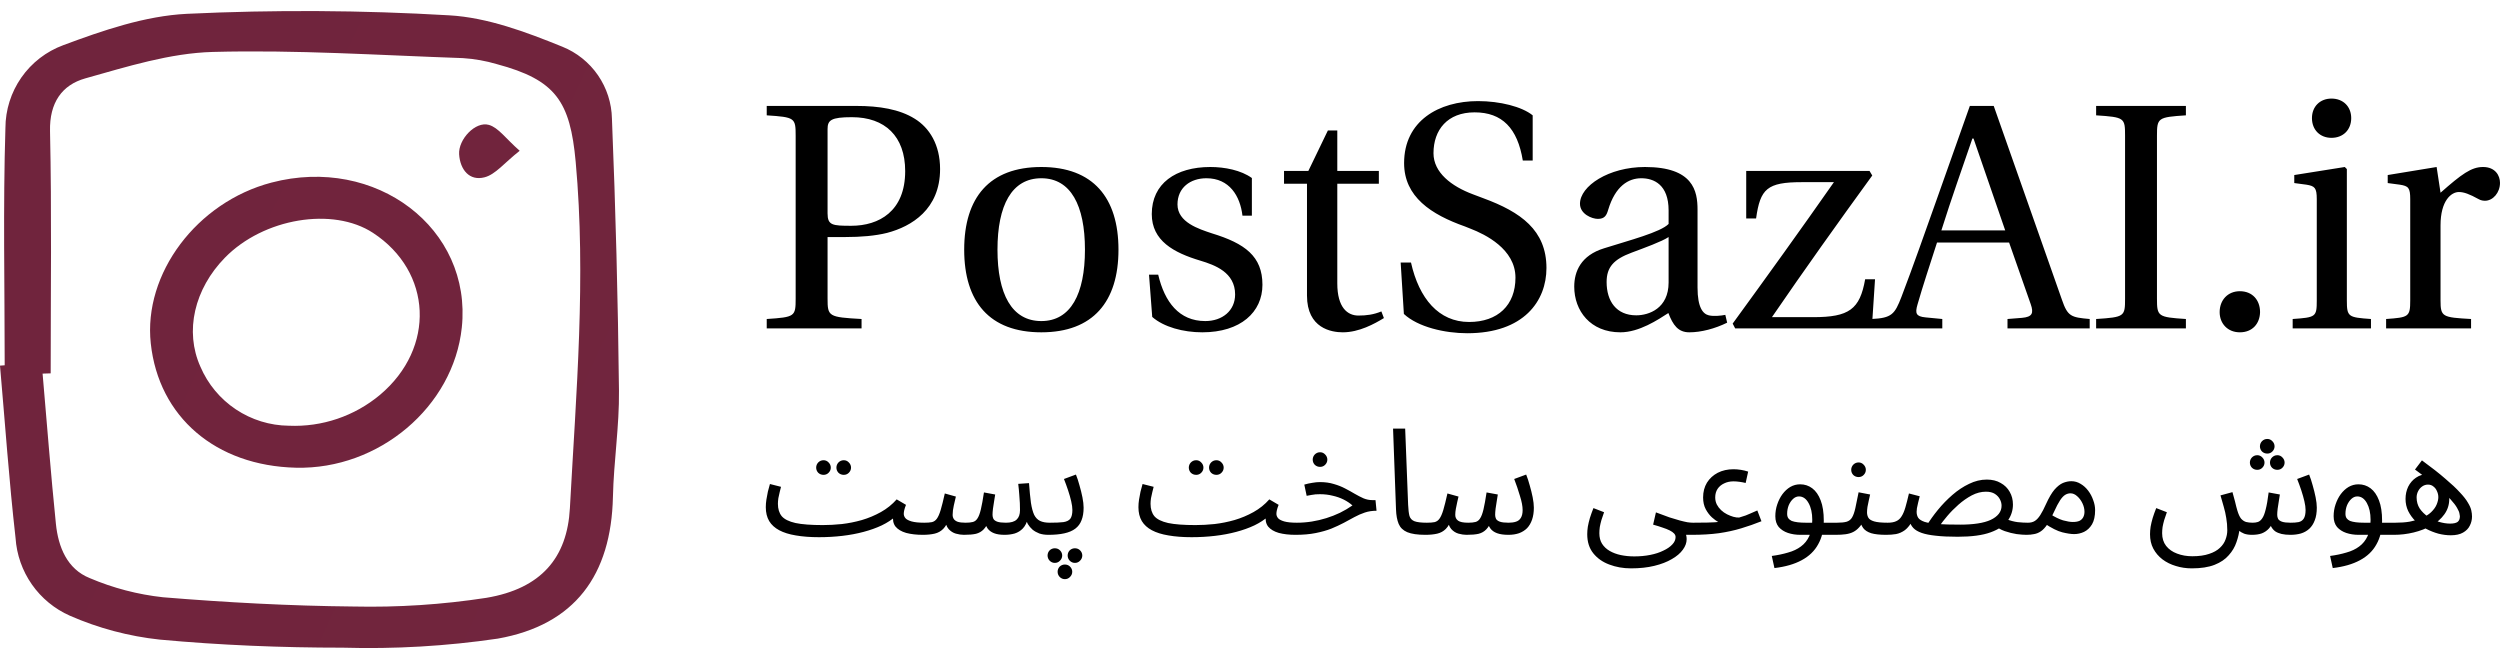
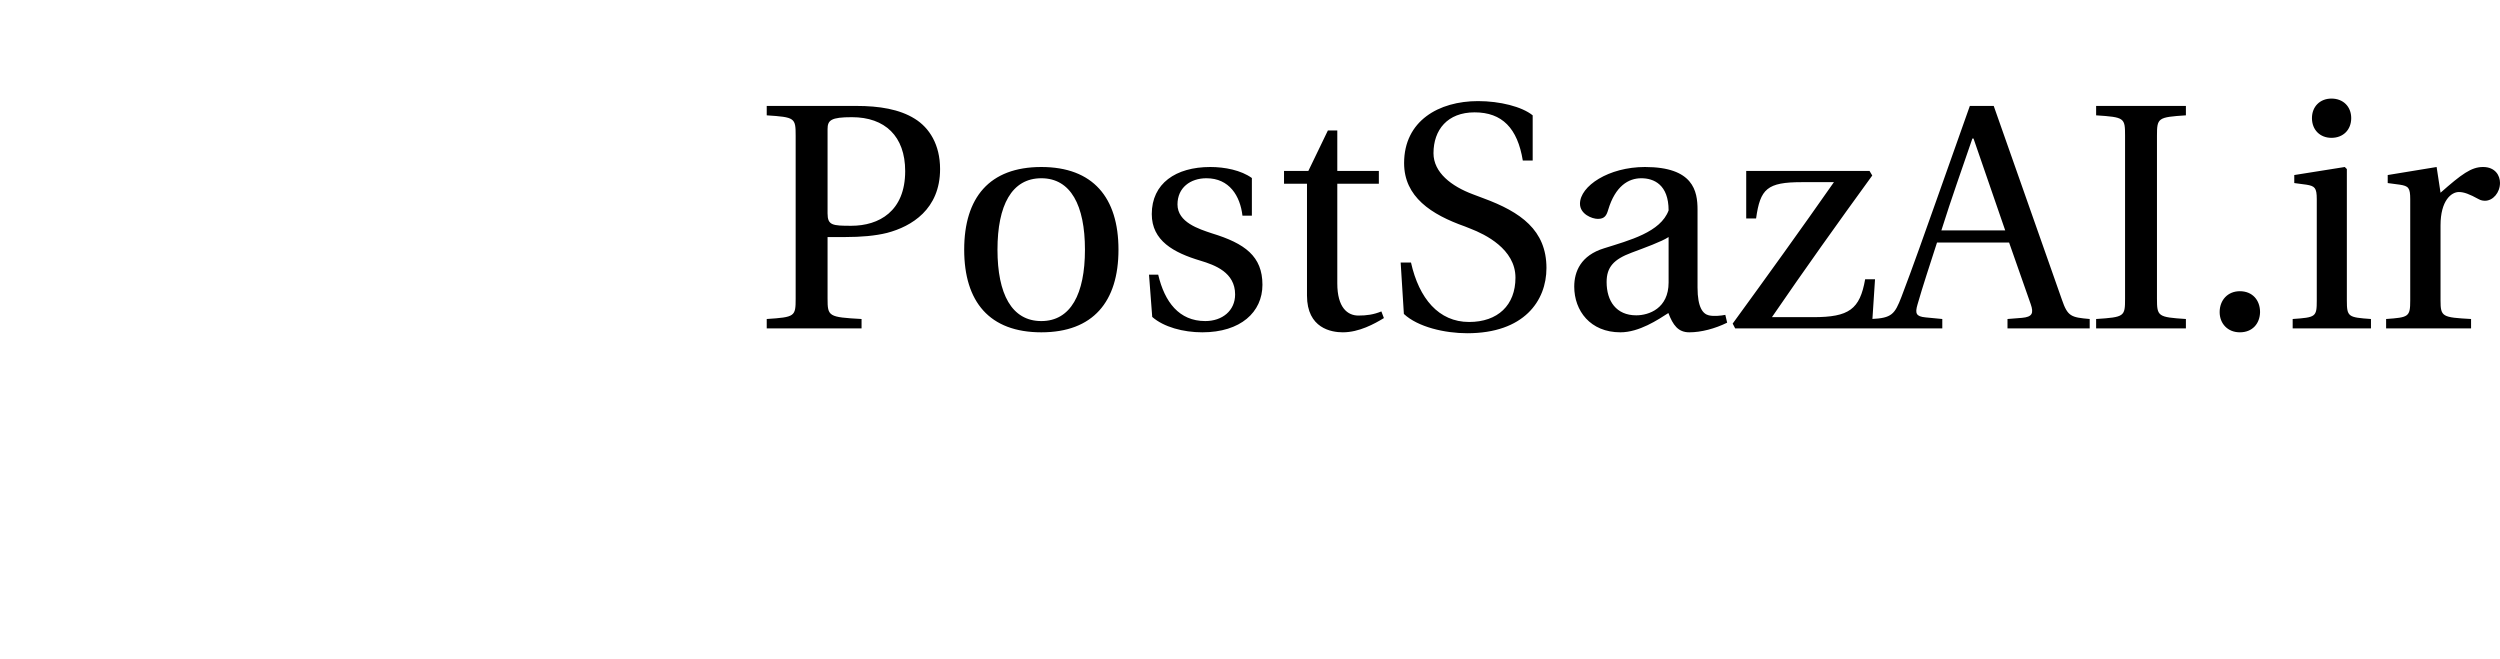
<svg xmlns="http://www.w3.org/2000/svg" width="220" height="58" viewBox="0 0 220 58" fill="none">
-   <path d="M67.472 28.9H75.817V28.072C72.907 27.91 72.826 27.85 72.826 26.274V20.859H74.423C75.736 20.859 77.009 20.758 78.06 20.495C80.222 19.929 82.727 18.414 82.727 14.878C82.727 12.716 81.777 11.241 80.504 10.453C79.151 9.604 77.352 9.322 75.372 9.322H67.472V10.15C69.957 10.312 70.018 10.372 70.018 11.948V26.274C70.018 27.85 69.957 27.91 67.472 28.072V28.9ZM72.826 18.777V11.362C72.826 10.574 73.13 10.312 74.968 10.312C77.878 10.312 79.656 11.989 79.656 15.06C79.656 18.596 77.352 19.869 74.908 19.869C73.251 19.869 72.826 19.828 72.826 18.777ZM84.849 21.97C84.849 26.556 87.071 29.244 91.637 29.244C96.183 29.244 98.426 26.556 98.426 21.97C98.426 17.383 96.183 14.696 91.637 14.696C87.071 14.696 84.849 17.383 84.849 21.97ZM87.778 21.97C87.778 18.07 89.031 15.686 91.637 15.686C94.224 15.686 95.476 18.07 95.476 21.97C95.476 25.869 94.224 28.254 91.637 28.254C89.031 28.254 87.778 25.869 87.778 21.97ZM101.113 24.172L101.396 27.89C102.407 28.779 104.124 29.244 105.801 29.244C109.175 29.244 111.095 27.466 111.095 25.061C111.095 22.556 109.559 21.424 106.65 20.535C105.498 20.151 103.619 19.566 103.619 17.99C103.619 16.515 104.75 15.686 106.165 15.686C108.185 15.686 109.135 17.242 109.337 18.98H110.165V15.666C109.216 14.979 107.781 14.696 106.508 14.696C103.457 14.696 101.356 16.151 101.356 18.838C101.356 21.182 103.275 22.233 105.639 22.94C106.912 23.324 108.69 23.97 108.69 25.91C108.69 27.345 107.559 28.254 106.064 28.254C103.76 28.254 102.487 26.577 101.922 24.172H101.113ZM112.994 16.171H115.015V26.011C115.015 28.9 117.176 29.244 118.167 29.244C119.601 29.244 120.955 28.496 121.783 27.991L121.561 27.405C120.874 27.688 120.248 27.769 119.54 27.769C118.591 27.769 117.682 27.082 117.682 24.94V16.171H121.339V15.04H117.682V11.483H116.853L115.136 15.04H112.994V16.171ZM123.258 23.101L123.541 27.627C124.774 28.779 127.138 29.325 129.118 29.325C134.108 29.325 136.088 26.476 136.088 23.586C136.088 20.253 133.825 18.656 130.532 17.444L129.623 17.101C127.723 16.393 126.147 15.181 126.147 13.484C126.147 11.423 127.38 9.887 129.764 9.887C132.189 9.887 133.543 11.281 134.007 14.13H134.876V10.15C133.926 9.382 131.987 8.897 130.067 8.897C126.612 8.897 123.561 10.635 123.561 14.353C123.561 17.323 125.945 18.879 128.916 19.929L129.421 20.131C130.673 20.616 133.361 21.909 133.361 24.435C133.361 26.86 131.805 28.334 129.279 28.334C126.612 28.334 124.875 26.274 124.167 23.101H123.258ZM138.533 25.223C138.533 27.345 139.947 29.244 142.594 29.244C144.251 29.244 145.908 28.133 146.817 27.547C147.221 28.597 147.666 29.244 148.656 29.244C149.707 29.244 150.919 28.921 151.99 28.395L151.828 27.708C151.424 27.789 150.798 27.85 150.373 27.749C149.868 27.627 149.383 27.082 149.383 25.304V18.454C149.383 16.818 149.02 14.696 144.756 14.696C141.564 14.696 139.038 16.373 139.038 17.929C139.038 18.838 140.089 19.262 140.614 19.262C141.22 19.262 141.382 18.939 141.523 18.454C142.15 16.373 143.302 15.686 144.433 15.686C145.544 15.686 146.837 16.252 146.837 18.515V19.707C146.13 20.434 143.403 21.142 141.16 21.849C139.119 22.475 138.533 23.889 138.533 25.223ZM141.382 24.819C141.382 23.506 142.008 22.819 143.584 22.233C144.716 21.808 146.231 21.263 146.837 20.859V24.859C146.837 27.142 145.1 27.749 143.989 27.749C142.231 27.749 141.382 26.496 141.382 24.819ZM152.475 28.476L152.697 28.9H164.719L165.002 24.576H164.133C163.668 27.223 162.719 27.91 159.567 27.91H155.93C158.779 23.748 161.749 19.586 164.759 15.444L164.517 15.04H153.667V19.222H154.536C154.899 16.616 155.505 16.03 158.556 16.03H161.385C158.475 20.192 155.505 24.314 152.475 28.476ZM164.699 28.9H170.922V28.072L169.447 27.93C168.598 27.85 168.517 27.567 168.74 26.799C169.225 25.102 169.81 23.364 170.457 21.344H176.801L178.701 26.759C178.984 27.567 178.842 27.89 177.933 27.971L176.66 28.072V28.9H183.893V28.072C182.257 27.93 181.954 27.85 181.449 26.375L175.448 9.322H173.346L170.376 17.707C169.507 20.151 168.315 23.546 167.325 26.132C166.739 27.648 166.477 27.991 164.699 28.072V28.9ZM170.841 20.273C171.73 17.444 172.72 14.676 173.569 12.191H173.67L176.458 20.273H170.841ZM184.459 28.9H192.359V28.072C189.894 27.91 189.813 27.85 189.813 26.274V11.948C189.813 10.372 189.894 10.312 192.359 10.15V9.322H184.459V10.15C186.965 10.312 187.005 10.372 187.005 11.948V26.274C187.005 27.85 186.965 27.91 184.459 28.072V28.9ZM195.329 27.466C195.329 28.476 196.037 29.244 197.107 29.244C198.219 29.244 198.865 28.476 198.885 27.466C198.885 26.415 198.219 25.627 197.107 25.627C196.037 25.627 195.329 26.415 195.329 27.466ZM203.452 10.393C203.452 11.423 204.159 12.13 205.169 12.13C206.2 12.13 206.907 11.423 206.907 10.393C206.907 9.382 206.2 8.675 205.169 8.675C204.159 8.675 203.452 9.382 203.452 10.393ZM201.755 28.9H208.645V28.072C206.644 27.93 206.523 27.89 206.523 26.435V14.878L206.341 14.696L201.896 15.403V16.11L202.967 16.252C203.694 16.373 203.876 16.515 203.876 17.525V26.435C203.876 27.89 203.795 27.93 201.755 28.072V28.9ZM209.978 28.9H217.454V28.072C214.928 27.93 214.767 27.89 214.767 26.435V19.828C214.767 17.646 215.716 16.898 216.383 16.898C216.828 16.898 217.312 17.08 218.121 17.525C218.323 17.646 218.545 17.666 218.686 17.666C219.373 17.666 220 16.959 220 16.09C220 15.464 219.596 14.696 218.505 14.696C217.474 14.696 216.625 15.322 214.767 16.959L214.423 14.696L210.119 15.403V16.11L211.19 16.252C211.938 16.373 212.1 16.515 212.1 17.525V26.435C212.1 27.89 211.958 27.93 209.978 28.072V28.9Z" fill="black" />
-   <path d="M0.413 32.145C0.413 25.186 0.262 18.217 0.477 11.267C0.48 9.677 0.97 8.125 1.88 6.821C2.791 5.517 4.079 4.524 5.571 3.974C9.065 2.672 12.77 1.399 16.438 1.217C24.134 0.851 31.844 0.895 39.536 1.349C42.902 1.542 46.301 2.819 49.481 4.108C50.751 4.618 51.843 5.492 52.62 6.619C53.397 7.747 53.825 9.078 53.851 10.447C54.176 18.419 54.383 26.395 54.47 34.376C54.505 37.49 54.008 40.607 53.938 43.726C53.784 50.608 50.597 54.992 43.809 56.198C39.291 56.862 34.724 57.129 30.159 56.995C24.788 56.995 19.4 56.779 14.054 56.285C11.33 55.992 8.667 55.284 6.157 54.186C4.81 53.591 3.651 52.639 2.806 51.432C1.962 50.225 1.465 48.81 1.368 47.34C0.796 42.299 0.445 37.232 0 32.176L0.413 32.145ZM4.46 32.855L3.748 32.878C4.132 37.288 4.47 41.702 4.92 46.106C5.127 48.136 5.908 50.08 7.899 50.874C9.953 51.749 12.125 52.317 14.345 52.559C19.915 53.016 25.509 53.318 31.097 53.373C35.014 53.461 38.93 53.205 42.802 52.609C47.62 51.798 49.913 49.089 50.15 44.725C50.7 34.572 51.589 24.431 50.66 14.241C50.173 8.915 48.908 7.033 43.73 5.646C42.753 5.356 41.747 5.178 40.73 5.114C33.395 4.862 26.049 4.372 18.722 4.571C14.962 4.673 11.189 5.864 7.51 6.896C5.445 7.476 4.348 9.048 4.402 11.527C4.557 18.632 4.46 25.744 4.46 32.855ZM26.048 41.159C18.985 40.991 13.968 36.698 13.268 30.221C12.603 24.08 17.321 17.792 23.885 16.069C33.083 13.654 41.554 20.099 40.639 28.819C39.906 35.79 33.35 41.333 26.046 41.159H26.048ZM25.419 37.464C28.337 37.59 31.197 36.621 33.439 34.748C38.349 30.617 38.044 23.903 32.82 20.49C29.286 18.181 23.185 19.204 19.794 22.675C17.109 25.422 16.226 29.14 17.639 32.276C18.292 33.802 19.376 35.105 20.757 36.026C22.138 36.947 23.757 37.447 25.417 37.464H25.419ZM43.026 10.991C41.833 10.646 40.319 12.274 40.403 13.579C40.49 14.934 41.31 15.944 42.631 15.605C43.601 15.36 44.374 14.336 45.733 13.269C44.497 12.185 43.864 11.233 43.026 10.991Z" fill="url(#paint0_linear_3602_3667)" />
-   <path d="M72.07 47.273L72.408 46.207C72.937 46.207 73.496 46.177 74.085 46.116C74.674 46.047 75.259 45.93 75.84 45.765C76.429 45.592 76.988 45.358 77.517 45.063C78.046 44.768 78.509 44.396 78.908 43.945L79.727 44.426C79.649 44.625 79.597 44.786 79.571 44.907C79.545 45.02 79.532 45.124 79.532 45.219C79.532 45.349 79.58 45.475 79.675 45.596C79.77 45.709 79.948 45.804 80.208 45.882C80.477 45.96 80.854 45.999 81.339 45.999C81.521 45.999 81.651 46.051 81.729 46.155C81.816 46.25 81.859 46.367 81.859 46.506C81.859 46.645 81.798 46.775 81.677 46.896C81.556 47.009 81.4 47.065 81.209 47.065C80.654 47.065 80.165 47.009 79.74 46.896C79.324 46.775 79.012 46.588 78.804 46.337C78.605 46.077 78.54 45.743 78.609 45.336L78.843 45.414C78.496 45.726 78.08 45.999 77.595 46.233C77.118 46.458 76.585 46.649 75.996 46.805C75.415 46.961 74.791 47.078 74.124 47.156C73.465 47.234 72.781 47.273 72.07 47.273ZM72.07 47.273C71.299 47.273 70.618 47.221 70.029 47.117C69.448 47.022 68.963 46.87 68.573 46.662C68.183 46.454 67.888 46.185 67.689 45.856C67.49 45.518 67.39 45.111 67.39 44.634C67.39 44.417 67.407 44.196 67.442 43.971C67.477 43.737 67.52 43.503 67.572 43.269C67.633 43.035 67.693 42.81 67.754 42.593L68.729 42.84C68.694 42.97 68.655 43.126 68.612 43.308C68.569 43.481 68.53 43.659 68.495 43.841C68.469 44.023 68.456 44.188 68.456 44.335C68.456 44.786 68.569 45.15 68.794 45.427C69.028 45.696 69.431 45.895 70.003 46.025C70.575 46.146 71.377 46.207 72.408 46.207L72.668 46.857L72.07 47.273ZM74.254 41.787C74.072 41.787 73.916 41.726 73.786 41.605C73.665 41.475 73.604 41.323 73.604 41.15C73.604 40.977 73.665 40.825 73.786 40.695C73.916 40.565 74.072 40.5 74.254 40.5C74.427 40.5 74.575 40.565 74.696 40.695C74.826 40.825 74.891 40.977 74.891 41.15C74.891 41.323 74.826 41.475 74.696 41.605C74.575 41.726 74.427 41.787 74.254 41.787ZM72.473 41.787C72.291 41.787 72.135 41.726 72.005 41.605C71.884 41.475 71.823 41.323 71.823 41.15C71.823 40.977 71.884 40.825 72.005 40.695C72.135 40.565 72.291 40.5 72.473 40.5C72.646 40.5 72.794 40.565 72.915 40.695C73.045 40.825 73.11 40.977 73.11 41.15C73.11 41.323 73.045 41.475 72.915 41.605C72.794 41.726 72.646 41.787 72.473 41.787ZM81.206 47.065L81.336 45.999C81.613 45.999 81.839 45.982 82.012 45.947C82.185 45.904 82.328 45.804 82.441 45.648C82.562 45.483 82.675 45.228 82.779 44.881C82.883 44.534 83.004 44.049 83.143 43.425L84.118 43.698C84.066 43.915 84.005 44.175 83.936 44.478C83.867 44.781 83.832 45.059 83.832 45.31C83.832 45.449 83.867 45.57 83.936 45.674C84.005 45.778 84.122 45.86 84.287 45.921C84.46 45.973 84.69 45.999 84.976 45.999C85.236 45.999 85.448 45.977 85.613 45.934C85.778 45.891 85.912 45.787 86.016 45.622C86.129 45.457 86.228 45.193 86.315 44.829C86.402 44.465 86.493 43.967 86.588 43.334L87.576 43.516C87.55 43.672 87.52 43.863 87.485 44.088C87.45 44.313 87.416 44.539 87.381 44.764C87.355 44.981 87.342 45.163 87.342 45.31C87.342 45.431 87.368 45.548 87.42 45.661C87.481 45.765 87.593 45.847 87.758 45.908C87.931 45.969 88.187 45.999 88.525 45.999C88.958 45.999 89.27 45.908 89.461 45.726C89.66 45.544 89.76 45.267 89.76 44.894C89.76 44.695 89.756 44.487 89.747 44.27C89.738 44.045 89.721 43.798 89.695 43.529C89.678 43.252 89.647 42.935 89.604 42.58L90.553 42.515C90.605 43.217 90.661 43.793 90.722 44.244C90.791 44.695 90.887 45.05 91.008 45.31C91.138 45.561 91.311 45.739 91.528 45.843C91.745 45.947 92.031 45.999 92.386 45.999C92.568 45.999 92.698 46.051 92.776 46.155C92.863 46.25 92.906 46.367 92.906 46.506C92.906 46.645 92.845 46.775 92.724 46.896C92.603 47.009 92.447 47.065 92.256 47.065C91.961 47.065 91.697 47.026 91.463 46.948C91.238 46.861 91.038 46.749 90.865 46.61C90.7 46.463 90.562 46.298 90.449 46.116C90.345 45.925 90.271 45.726 90.228 45.518L90.462 45.596C90.367 45.986 90.215 46.289 90.007 46.506C89.808 46.714 89.569 46.861 89.292 46.948C89.015 47.026 88.72 47.065 88.408 47.065C88.027 47.065 87.715 47.017 87.472 46.922C87.229 46.827 87.039 46.684 86.9 46.493C86.77 46.294 86.683 46.042 86.64 45.739H87.082C86.917 46.112 86.744 46.393 86.562 46.584C86.38 46.775 86.155 46.905 85.886 46.974C85.617 47.035 85.262 47.065 84.82 47.065C84.603 47.065 84.369 47.03 84.118 46.961C83.875 46.892 83.663 46.757 83.481 46.558C83.299 46.35 83.191 46.042 83.156 45.635L83.546 45.557C83.399 45.999 83.217 46.328 83 46.545C82.792 46.753 82.541 46.892 82.246 46.961C81.951 47.03 81.605 47.065 81.206 47.065ZM92.251 47.065L92.381 45.999C92.892 45.999 93.291 45.982 93.577 45.947C93.863 45.904 94.067 45.804 94.188 45.648C94.309 45.483 94.37 45.228 94.37 44.881C94.37 44.664 94.335 44.409 94.266 44.114C94.197 43.811 94.106 43.49 93.993 43.152C93.88 42.814 93.759 42.48 93.629 42.151L94.682 41.761C94.795 42.038 94.899 42.355 94.994 42.71C95.098 43.065 95.185 43.416 95.254 43.763C95.323 44.11 95.358 44.413 95.358 44.673C95.358 45.106 95.297 45.475 95.176 45.778C95.063 46.081 94.881 46.328 94.63 46.519C94.379 46.71 94.054 46.848 93.655 46.935C93.265 47.022 92.797 47.065 92.251 47.065ZM93.707 50.965C93.534 50.965 93.382 50.9 93.252 50.77C93.131 50.64 93.07 50.488 93.07 50.315C93.07 50.142 93.131 49.99 93.252 49.86C93.382 49.739 93.534 49.678 93.707 49.678C93.889 49.678 94.041 49.739 94.162 49.86C94.292 49.99 94.357 50.142 94.357 50.315C94.357 50.488 94.292 50.64 94.162 50.77C94.041 50.9 93.889 50.965 93.707 50.965ZM94.591 49.535C94.418 49.535 94.266 49.47 94.136 49.34C94.015 49.21 93.954 49.058 93.954 48.885C93.954 48.712 94.015 48.56 94.136 48.43C94.266 48.309 94.418 48.248 94.591 48.248C94.773 48.248 94.925 48.309 95.046 48.43C95.176 48.56 95.241 48.712 95.241 48.885C95.241 49.058 95.176 49.21 95.046 49.34C94.925 49.47 94.773 49.535 94.591 49.535ZM92.823 49.535C92.65 49.535 92.498 49.47 92.368 49.34C92.247 49.21 92.186 49.058 92.186 48.885C92.186 48.712 92.247 48.56 92.368 48.43C92.498 48.309 92.65 48.248 92.823 48.248C93.005 48.248 93.157 48.309 93.278 48.43C93.408 48.56 93.473 48.712 93.473 48.885C93.473 49.058 93.408 49.21 93.278 49.34C93.157 49.47 93.005 49.535 92.823 49.535ZM104.862 47.273L105.2 46.207C105.729 46.207 106.288 46.177 106.877 46.116C107.466 46.047 108.051 45.93 108.632 45.765C109.221 45.592 109.78 45.358 110.309 45.063C110.838 44.768 111.301 44.396 111.7 43.945L112.519 44.426C112.441 44.625 112.389 44.786 112.363 44.907C112.337 45.02 112.324 45.124 112.324 45.219C112.324 45.349 112.372 45.475 112.467 45.596C112.562 45.709 112.74 45.804 113 45.882C113.269 45.96 113.646 45.999 114.131 45.999C114.313 45.999 114.443 46.051 114.521 46.155C114.608 46.25 114.651 46.367 114.651 46.506C114.651 46.645 114.59 46.775 114.469 46.896C114.348 47.009 114.192 47.065 114.001 47.065C113.446 47.065 112.957 47.009 112.532 46.896C112.116 46.775 111.804 46.588 111.596 46.337C111.397 46.077 111.332 45.743 111.401 45.336L111.635 45.414C111.288 45.726 110.872 45.999 110.387 46.233C109.91 46.458 109.377 46.649 108.788 46.805C108.207 46.961 107.583 47.078 106.916 47.156C106.257 47.234 105.573 47.273 104.862 47.273ZM104.862 47.273C104.091 47.273 103.41 47.221 102.821 47.117C102.24 47.022 101.755 46.87 101.365 46.662C100.975 46.454 100.68 46.185 100.481 45.856C100.282 45.518 100.182 45.111 100.182 44.634C100.182 44.417 100.199 44.196 100.234 43.971C100.269 43.737 100.312 43.503 100.364 43.269C100.425 43.035 100.485 42.81 100.546 42.593L101.521 42.84C101.486 42.97 101.447 43.126 101.404 43.308C101.361 43.481 101.322 43.659 101.287 43.841C101.261 44.023 101.248 44.188 101.248 44.335C101.248 44.786 101.361 45.15 101.586 45.427C101.82 45.696 102.223 45.895 102.795 46.025C103.367 46.146 104.169 46.207 105.2 46.207L105.46 46.857L104.862 47.273ZM107.046 41.787C106.864 41.787 106.708 41.726 106.578 41.605C106.457 41.475 106.396 41.323 106.396 41.15C106.396 40.977 106.457 40.825 106.578 40.695C106.708 40.565 106.864 40.5 107.046 40.5C107.219 40.5 107.367 40.565 107.488 40.695C107.618 40.825 107.683 40.977 107.683 41.15C107.683 41.323 107.618 41.475 107.488 41.605C107.367 41.726 107.219 41.787 107.046 41.787ZM105.265 41.787C105.083 41.787 104.927 41.726 104.797 41.605C104.676 41.475 104.615 41.323 104.615 41.15C104.615 40.977 104.676 40.825 104.797 40.695C104.927 40.565 105.083 40.5 105.265 40.5C105.438 40.5 105.586 40.565 105.707 40.695C105.837 40.825 105.902 40.977 105.902 41.15C105.902 41.323 105.837 41.475 105.707 41.605C105.586 41.726 105.438 41.787 105.265 41.787ZM113.998 47.065L114.115 45.999C114.566 45.999 115.008 45.964 115.441 45.895C115.874 45.826 116.299 45.726 116.715 45.596C117.131 45.466 117.53 45.31 117.911 45.128C118.301 44.937 118.669 44.721 119.016 44.478C118.791 44.279 118.531 44.105 118.236 43.958C117.941 43.811 117.616 43.698 117.261 43.62C116.914 43.533 116.546 43.49 116.156 43.49C116.017 43.49 115.887 43.494 115.766 43.503C115.645 43.512 115.523 43.529 115.402 43.555C115.281 43.572 115.142 43.598 114.986 43.633L114.778 42.645C115.012 42.576 115.246 42.524 115.48 42.489C115.714 42.446 115.939 42.424 116.156 42.424C116.607 42.424 117.014 42.48 117.378 42.593C117.742 42.697 118.071 42.827 118.366 42.983C118.669 43.139 118.951 43.295 119.211 43.451C119.48 43.607 119.74 43.741 119.991 43.854C120.242 43.958 120.502 44.01 120.771 44.01H121.044L121.135 44.946C120.762 44.946 120.42 44.998 120.108 45.102C119.796 45.206 119.488 45.34 119.185 45.505C118.89 45.661 118.578 45.83 118.249 46.012C117.92 46.185 117.556 46.354 117.157 46.519C116.758 46.675 116.299 46.805 115.779 46.909C115.268 47.013 114.674 47.065 113.998 47.065ZM116.169 41.085C115.987 41.085 115.831 41.024 115.701 40.903C115.58 40.773 115.519 40.621 115.519 40.448C115.519 40.275 115.58 40.123 115.701 39.993C115.831 39.863 115.987 39.798 116.169 39.798C116.342 39.798 116.49 39.863 116.611 39.993C116.741 40.123 116.806 40.275 116.806 40.448C116.806 40.621 116.741 40.773 116.611 40.903C116.49 41.024 116.342 41.085 116.169 41.085ZM125.436 47.065C124.743 47.065 124.21 46.987 123.837 46.831C123.473 46.675 123.222 46.432 123.083 46.103C122.945 45.774 122.867 45.349 122.849 44.829L122.589 37.718H123.655L123.915 44.413C123.933 44.838 123.972 45.167 124.032 45.401C124.102 45.626 124.249 45.782 124.474 45.869C124.708 45.956 125.072 45.999 125.566 45.999C125.748 45.999 125.878 46.051 125.956 46.155C126.043 46.25 126.086 46.367 126.086 46.506C126.086 46.645 126.026 46.775 125.904 46.896C125.783 47.009 125.627 47.065 125.436 47.065ZM125.437 47.065L125.567 45.999C125.844 45.999 126.069 45.982 126.243 45.947C126.416 45.904 126.559 45.804 126.672 45.648C126.793 45.483 126.906 45.228 127.01 44.881C127.114 44.534 127.235 44.049 127.374 43.425L128.349 43.698C128.314 43.845 128.275 44.014 128.232 44.205C128.188 44.387 128.149 44.578 128.115 44.777C128.08 44.968 128.063 45.145 128.063 45.31C128.063 45.527 128.145 45.696 128.31 45.817C128.474 45.938 128.773 45.999 129.207 45.999C129.467 45.999 129.679 45.977 129.844 45.934C130.008 45.891 130.143 45.787 130.247 45.622C130.359 45.457 130.459 45.193 130.546 44.829C130.632 44.465 130.723 43.967 130.819 43.334L131.807 43.516C131.781 43.672 131.75 43.863 131.716 44.088C131.681 44.313 131.646 44.539 131.612 44.764C131.586 44.981 131.573 45.163 131.573 45.31C131.573 45.431 131.599 45.548 131.651 45.661C131.711 45.765 131.824 45.847 131.989 45.908C132.162 45.969 132.418 45.999 132.756 45.999C133.007 45.999 133.224 45.969 133.406 45.908C133.596 45.847 133.739 45.735 133.835 45.57C133.939 45.405 133.991 45.176 133.991 44.881C133.991 44.552 133.913 44.14 133.757 43.646C133.609 43.143 133.44 42.645 133.25 42.151L134.303 41.761C134.415 42.038 134.519 42.355 134.615 42.71C134.719 43.065 134.805 43.416 134.875 43.763C134.944 44.11 134.979 44.413 134.979 44.673C134.979 45.072 134.927 45.423 134.823 45.726C134.719 46.029 134.571 46.281 134.381 46.48C134.19 46.671 133.956 46.818 133.679 46.922C133.401 47.017 133.089 47.065 132.743 47.065C132.335 47.065 132.002 47.017 131.742 46.922C131.482 46.827 131.282 46.684 131.144 46.493C131.005 46.294 130.914 46.042 130.871 45.739H131.313C131.148 46.112 130.975 46.393 130.793 46.584C130.611 46.775 130.385 46.905 130.117 46.974C129.848 47.035 129.493 47.065 129.051 47.065C128.834 47.065 128.6 47.03 128.349 46.961C128.106 46.892 127.894 46.757 127.712 46.558C127.53 46.35 127.421 46.042 127.387 45.635L127.777 45.557C127.629 45.999 127.447 46.328 127.231 46.545C127.023 46.753 126.771 46.892 126.477 46.961C126.182 47.03 125.835 47.065 125.437 47.065ZM139.677 47.013C139.677 46.805 139.694 46.584 139.729 46.35C139.772 46.107 139.833 45.852 139.911 45.583C139.998 45.306 140.102 45.015 140.223 44.712L141.159 45.076C141.072 45.319 140.994 45.548 140.925 45.765C140.864 45.982 140.817 46.185 140.782 46.376C140.756 46.567 140.743 46.749 140.743 46.922C140.743 47.286 140.821 47.594 140.977 47.845C141.142 48.105 141.367 48.317 141.653 48.482C141.939 48.647 142.264 48.768 142.628 48.846C143.001 48.924 143.395 48.963 143.811 48.963C144.314 48.963 144.782 48.92 145.215 48.833C145.657 48.746 146.043 48.621 146.372 48.456C146.71 48.3 146.974 48.118 147.165 47.91C147.356 47.711 147.451 47.494 147.451 47.26C147.451 47.147 147.408 47.043 147.321 46.948C147.234 46.853 147.104 46.762 146.931 46.675C146.758 46.588 146.55 46.506 146.307 46.428C146.064 46.341 145.787 46.255 145.475 46.168L145.722 45.089C146.173 45.262 146.571 45.41 146.918 45.531C147.265 45.644 147.568 45.735 147.828 45.804C148.088 45.873 148.313 45.925 148.504 45.96C148.695 45.986 148.855 45.999 148.985 45.999C149.167 45.999 149.297 46.051 149.375 46.155C149.462 46.25 149.505 46.367 149.505 46.506C149.505 46.645 149.444 46.775 149.323 46.896C149.202 47.009 149.046 47.065 148.855 47.065C148.803 47.065 148.751 47.065 148.699 47.065C148.647 47.065 148.591 47.065 148.53 47.065C148.478 47.065 148.426 47.065 148.374 47.065C148.391 47.143 148.404 47.204 148.413 47.247C148.422 47.299 148.426 47.364 148.426 47.442C148.426 47.763 148.313 48.075 148.088 48.378C147.871 48.681 147.551 48.954 147.126 49.197C146.701 49.448 146.186 49.648 145.579 49.795C144.981 49.942 144.296 50.016 143.525 50.016C142.84 50.016 142.203 49.903 141.614 49.678C141.033 49.461 140.565 49.132 140.21 48.69C139.855 48.248 139.677 47.689 139.677 47.013ZM148.859 47.065L148.989 45.999C149.535 45.999 149.956 45.995 150.25 45.986C150.554 45.977 150.775 45.969 150.913 45.96C151.052 45.943 151.147 45.934 151.199 45.934C151.043 45.847 150.861 45.713 150.653 45.531C150.445 45.34 150.263 45.102 150.107 44.816C149.951 44.521 149.873 44.175 149.873 43.776C149.873 43.282 149.986 42.849 150.211 42.476C150.445 42.103 150.762 41.813 151.16 41.605C151.568 41.397 152.031 41.293 152.551 41.293C152.751 41.293 152.963 41.31 153.188 41.345C153.414 41.38 153.63 41.432 153.838 41.501L153.617 42.502C153.444 42.459 153.262 42.424 153.071 42.398C152.881 42.372 152.707 42.359 152.551 42.359C152.239 42.359 151.962 42.42 151.719 42.541C151.477 42.654 151.286 42.814 151.147 43.022C151.009 43.23 150.939 43.481 150.939 43.776C150.939 44.001 150.987 44.209 151.082 44.4C151.178 44.582 151.303 44.747 151.459 44.894C151.615 45.041 151.789 45.163 151.979 45.258C152.17 45.353 152.356 45.427 152.538 45.479C152.729 45.531 152.898 45.553 153.045 45.544C153.149 45.509 153.245 45.479 153.331 45.453C153.418 45.427 153.513 45.397 153.617 45.362C153.73 45.319 153.864 45.262 154.02 45.193C154.185 45.124 154.393 45.033 154.644 44.92L155.008 45.869C154.428 46.103 153.834 46.311 153.227 46.493C152.629 46.675 151.975 46.818 151.264 46.922C150.562 47.017 149.761 47.065 148.859 47.065ZM156.151 49.99L155.917 48.924C156.437 48.855 156.914 48.755 157.347 48.625C157.789 48.504 158.166 48.326 158.478 48.092C158.799 47.858 159.046 47.55 159.219 47.169C159.393 46.788 159.479 46.311 159.479 45.739C159.479 45.15 159.371 44.66 159.154 44.27C158.938 43.88 158.656 43.685 158.309 43.685C158.127 43.685 157.958 43.754 157.802 43.893C157.646 44.032 157.516 44.218 157.412 44.452C157.317 44.686 157.269 44.942 157.269 45.219C157.269 45.375 157.304 45.505 157.373 45.609C157.443 45.704 157.542 45.782 157.672 45.843C157.811 45.895 157.984 45.934 158.192 45.96C158.4 45.986 158.643 45.999 158.92 45.999H161.663C161.845 45.999 161.975 46.051 162.053 46.155C162.14 46.25 162.183 46.367 162.183 46.506C162.183 46.645 162.123 46.775 162.001 46.896C161.88 47.009 161.724 47.065 161.533 47.065H158.426C158.036 47.065 157.672 47.009 157.334 46.896C157.005 46.783 156.736 46.61 156.528 46.376C156.329 46.133 156.229 45.817 156.229 45.427C156.229 45.063 156.286 44.716 156.398 44.387C156.511 44.049 156.663 43.75 156.853 43.49C157.053 43.221 157.282 43.009 157.542 42.853C157.811 42.697 158.101 42.619 158.413 42.619C158.812 42.619 159.167 42.736 159.479 42.97C159.791 43.204 160.038 43.559 160.22 44.036C160.402 44.504 160.493 45.098 160.493 45.817C160.493 46.623 160.329 47.316 159.999 47.897C159.679 48.486 159.193 48.954 158.543 49.301C157.902 49.648 157.105 49.877 156.151 49.99ZM161.529 47.065L161.659 45.999C162.023 45.999 162.309 45.969 162.517 45.908C162.725 45.839 162.881 45.713 162.985 45.531C163.098 45.34 163.193 45.067 163.271 44.712C163.349 44.357 163.445 43.893 163.557 43.321L164.571 43.516C164.537 43.672 164.498 43.845 164.454 44.036C164.411 44.227 164.372 44.417 164.337 44.608C164.311 44.79 164.298 44.95 164.298 45.089C164.298 45.262 164.337 45.418 164.415 45.557C164.493 45.696 164.662 45.804 164.922 45.882C165.182 45.96 165.581 45.999 166.118 45.999C166.3 45.999 166.43 46.051 166.508 46.155C166.595 46.25 166.638 46.367 166.638 46.506C166.638 46.645 166.578 46.775 166.456 46.896C166.335 47.009 166.179 47.065 165.988 47.065C165.425 47.065 164.983 47.017 164.662 46.922C164.342 46.818 164.108 46.666 163.96 46.467C163.813 46.259 163.713 46.008 163.661 45.713L164.051 45.739C163.913 46.016 163.761 46.242 163.596 46.415C163.44 46.588 163.267 46.723 163.076 46.818C162.886 46.913 162.665 46.978 162.413 47.013C162.162 47.048 161.867 47.065 161.529 47.065ZM163.557 41.982C163.375 41.982 163.219 41.921 163.089 41.8C162.968 41.67 162.907 41.518 162.907 41.345C162.907 41.172 162.968 41.02 163.089 40.89C163.219 40.76 163.375 40.695 163.557 40.695C163.731 40.695 163.878 40.76 163.999 40.89C164.129 41.02 164.194 41.172 164.194 41.345C164.194 41.518 164.129 41.67 163.999 41.8C163.878 41.921 163.731 41.982 163.557 41.982ZM178.322 47.065C178.097 47.065 177.811 47.043 177.464 47C177.126 46.948 176.78 46.861 176.424 46.74C176.078 46.619 175.783 46.45 175.54 46.233L176.606 45.7C176.91 45.821 177.222 45.904 177.542 45.947C177.872 45.982 178.175 45.999 178.452 45.999C178.634 45.999 178.764 46.051 178.842 46.155C178.929 46.25 178.972 46.367 178.972 46.506C178.972 46.645 178.912 46.775 178.79 46.896C178.669 47.009 178.513 47.065 178.322 47.065ZM172.277 47.234C171.515 47.234 170.873 47.204 170.353 47.143C169.842 47.091 169.426 47.009 169.105 46.896C168.785 46.783 168.542 46.64 168.377 46.467C168.213 46.294 168.1 46.086 168.039 45.843L168.338 45.739C168.122 46.155 167.888 46.458 167.636 46.649C167.385 46.831 167.121 46.948 166.843 47C166.575 47.043 166.289 47.065 165.985 47.065L166.115 45.999C166.419 45.999 166.666 45.956 166.856 45.869C167.056 45.782 167.216 45.639 167.337 45.44C167.467 45.241 167.58 44.976 167.675 44.647C167.771 44.318 167.875 43.91 167.987 43.425L168.936 43.672C168.884 43.871 168.837 44.062 168.793 44.244C168.75 44.426 168.715 44.586 168.689 44.725C168.672 44.855 168.663 44.959 168.663 45.037C168.663 45.245 168.711 45.423 168.806 45.57C168.902 45.709 169.084 45.826 169.352 45.921C169.621 46.008 170.007 46.073 170.509 46.116C171.021 46.151 171.688 46.168 172.511 46.168C173.083 46.168 173.595 46.133 174.045 46.064C174.496 45.995 174.873 45.891 175.176 45.752C175.488 45.605 175.727 45.427 175.891 45.219C176.056 45.011 176.138 44.773 176.138 44.504C176.138 44.313 176.091 44.127 175.995 43.945C175.9 43.754 175.753 43.594 175.553 43.464C175.354 43.334 175.09 43.269 174.76 43.269C174.344 43.269 173.928 43.377 173.512 43.594C173.105 43.811 172.715 44.084 172.342 44.413C171.978 44.734 171.653 45.063 171.367 45.401C171.081 45.739 170.852 46.034 170.678 46.285L169.547 46.246C169.825 45.795 170.154 45.336 170.535 44.868C170.925 44.391 171.35 43.954 171.809 43.555C172.277 43.148 172.767 42.823 173.278 42.58C173.79 42.329 174.31 42.203 174.838 42.203C175.315 42.203 175.722 42.303 176.06 42.502C176.407 42.693 176.671 42.953 176.853 43.282C177.044 43.611 177.139 43.984 177.139 44.4C177.139 44.911 176.988 45.384 176.684 45.817C176.39 46.242 175.887 46.584 175.176 46.844C174.466 47.104 173.499 47.234 172.277 47.234ZM178.325 47.065L178.455 45.999C178.698 45.999 178.902 45.947 179.066 45.843C179.231 45.739 179.391 45.566 179.547 45.323C179.703 45.08 179.872 44.755 180.054 44.348C180.306 43.793 180.553 43.373 180.795 43.087C181.047 42.801 181.294 42.606 181.536 42.502C181.788 42.398 182.035 42.346 182.277 42.346C182.572 42.346 182.845 42.424 183.096 42.58C183.348 42.727 183.569 42.927 183.759 43.178C183.95 43.429 184.097 43.707 184.201 44.01C184.314 44.305 184.37 44.599 184.37 44.894C184.37 45.414 184.279 45.83 184.097 46.142C183.915 46.445 183.681 46.666 183.395 46.805C183.118 46.935 182.828 47 182.524 47C182.256 47 181.909 46.948 181.484 46.844C181.068 46.74 180.54 46.476 179.898 46.051L180.405 45.232C180.83 45.501 181.211 45.687 181.549 45.791C181.896 45.886 182.182 45.934 182.407 45.934C182.659 45.934 182.858 45.899 183.005 45.83C183.153 45.752 183.261 45.644 183.33 45.505C183.4 45.366 183.434 45.21 183.434 45.037C183.434 44.786 183.374 44.534 183.252 44.283C183.131 44.032 182.975 43.824 182.784 43.659C182.602 43.494 182.407 43.412 182.199 43.412C182.043 43.412 181.892 43.455 181.744 43.542C181.597 43.629 181.445 43.789 181.289 44.023C181.133 44.257 180.956 44.595 180.756 45.037C180.548 45.505 180.349 45.878 180.158 46.155C179.976 46.424 179.79 46.623 179.599 46.753C179.409 46.883 179.209 46.965 179.001 47C178.802 47.043 178.577 47.065 178.325 47.065ZM192.881 50.016C192.387 50.016 191.919 49.947 191.477 49.808C191.035 49.678 190.64 49.483 190.294 49.223C189.956 48.963 189.687 48.647 189.488 48.274C189.297 47.91 189.202 47.49 189.202 47.013C189.202 46.805 189.219 46.584 189.254 46.35C189.297 46.107 189.358 45.852 189.436 45.583C189.522 45.306 189.626 45.015 189.748 44.712L190.684 45.076C190.597 45.319 190.519 45.548 190.45 45.765C190.389 45.982 190.341 46.185 190.307 46.376C190.281 46.567 190.268 46.749 190.268 46.922C190.268 47.364 190.385 47.737 190.619 48.04C190.861 48.343 191.182 48.569 191.581 48.716C191.988 48.872 192.434 48.95 192.92 48.95C193.509 48.95 194.003 48.881 194.402 48.742C194.8 48.612 195.117 48.434 195.351 48.209C195.585 47.992 195.749 47.75 195.845 47.481C195.949 47.212 196.001 46.939 196.001 46.662C196.001 46.281 195.97 45.921 195.91 45.583C195.858 45.245 195.784 44.916 195.689 44.595C195.602 44.266 195.507 43.932 195.403 43.594L196.456 43.308C196.551 43.637 196.625 43.906 196.677 44.114C196.729 44.313 196.768 44.474 196.794 44.595C196.828 44.716 196.859 44.825 196.885 44.92C196.98 45.241 197.088 45.479 197.21 45.635C197.34 45.782 197.487 45.882 197.652 45.934C197.825 45.977 198.02 45.999 198.237 45.999C198.41 45.999 198.562 45.977 198.692 45.934C198.83 45.891 198.956 45.787 199.069 45.622C199.19 45.457 199.294 45.193 199.381 44.829C199.476 44.465 199.563 43.967 199.641 43.334L200.629 43.516C200.603 43.672 200.572 43.863 200.538 44.088C200.503 44.313 200.468 44.539 200.434 44.764C200.408 44.981 200.395 45.163 200.395 45.31C200.395 45.431 200.421 45.548 200.473 45.661C200.533 45.765 200.646 45.847 200.811 45.908C200.984 45.969 201.24 45.999 201.578 45.999C201.846 45.999 202.076 45.982 202.267 45.947C202.466 45.904 202.618 45.804 202.722 45.648C202.834 45.483 202.891 45.228 202.891 44.881C202.891 44.664 202.856 44.409 202.787 44.114C202.717 43.811 202.626 43.49 202.514 43.152C202.401 42.814 202.28 42.48 202.15 42.151L203.203 41.761C203.315 42.038 203.419 42.355 203.515 42.71C203.619 43.065 203.705 43.416 203.775 43.763C203.844 44.11 203.879 44.413 203.879 44.673C203.879 45.115 203.818 45.488 203.697 45.791C203.584 46.094 203.424 46.341 203.216 46.532C203.008 46.723 202.761 46.861 202.475 46.948C202.197 47.026 201.894 47.065 201.565 47.065C201.261 47.065 200.997 47.039 200.772 46.987C200.555 46.935 200.369 46.857 200.213 46.753C200.065 46.64 199.948 46.502 199.862 46.337C199.784 46.164 199.727 45.964 199.693 45.739H200.135C199.996 46.051 199.84 46.307 199.667 46.506C199.493 46.697 199.285 46.84 199.043 46.935C198.809 47.022 198.518 47.065 198.172 47.065C197.903 47.065 197.673 47.03 197.483 46.961C197.292 46.883 197.132 46.788 197.002 46.675C196.88 46.554 196.785 46.419 196.716 46.272C196.646 46.116 196.594 45.96 196.56 45.804L197.093 46.467C197.049 46.883 196.954 47.299 196.807 47.715C196.668 48.131 196.443 48.512 196.131 48.859C195.827 49.214 195.411 49.496 194.883 49.704C194.354 49.912 193.687 50.016 192.881 50.016ZM199.524 39.915C199.342 39.915 199.186 39.854 199.056 39.733C198.934 39.603 198.874 39.451 198.874 39.278C198.874 39.105 198.934 38.953 199.056 38.823C199.186 38.693 199.342 38.628 199.524 38.628C199.697 38.628 199.844 38.693 199.966 38.823C200.096 38.953 200.161 39.105 200.161 39.278C200.161 39.451 200.096 39.603 199.966 39.733C199.844 39.854 199.697 39.915 199.524 39.915ZM198.64 41.345C198.458 41.345 198.302 41.284 198.172 41.163C198.05 41.033 197.99 40.881 197.99 40.708C197.99 40.535 198.05 40.383 198.172 40.253C198.302 40.123 198.458 40.058 198.64 40.058C198.813 40.058 198.96 40.123 199.082 40.253C199.212 40.383 199.277 40.535 199.277 40.708C199.277 40.881 199.212 41.033 199.082 41.163C198.96 41.284 198.813 41.345 198.64 41.345ZM200.408 41.345C200.226 41.345 200.07 41.284 199.94 41.163C199.818 41.033 199.758 40.881 199.758 40.708C199.758 40.535 199.818 40.383 199.94 40.253C200.07 40.123 200.226 40.058 200.408 40.058C200.581 40.058 200.728 40.123 200.85 40.253C200.98 40.383 201.045 40.535 201.045 40.708C201.045 40.881 200.98 41.033 200.85 41.163C200.728 41.284 200.581 41.345 200.408 41.345ZM205.282 49.99L205.048 48.924C205.568 48.855 206.045 48.755 206.478 48.625C206.92 48.504 207.297 48.326 207.609 48.092C207.93 47.858 208.177 47.55 208.35 47.169C208.524 46.788 208.61 46.311 208.61 45.739C208.61 45.15 208.502 44.66 208.285 44.27C208.069 43.88 207.787 43.685 207.44 43.685C207.258 43.685 207.089 43.754 206.933 43.893C206.777 44.032 206.647 44.218 206.543 44.452C206.448 44.686 206.4 44.942 206.4 45.219C206.4 45.375 206.435 45.505 206.504 45.609C206.574 45.704 206.673 45.782 206.803 45.843C206.942 45.895 207.115 45.934 207.323 45.96C207.531 45.986 207.774 45.999 208.051 45.999H210.794C210.976 45.999 211.106 46.051 211.184 46.155C211.271 46.25 211.314 46.367 211.314 46.506C211.314 46.645 211.254 46.775 211.132 46.896C211.011 47.009 210.855 47.065 210.664 47.065H207.557C207.167 47.065 206.803 47.009 206.465 46.896C206.136 46.783 205.867 46.61 205.659 46.376C205.46 46.133 205.36 45.817 205.36 45.427C205.36 45.063 205.417 44.716 205.529 44.387C205.642 44.049 205.794 43.75 205.984 43.49C206.184 43.221 206.413 43.009 206.673 42.853C206.942 42.697 207.232 42.619 207.544 42.619C207.943 42.619 208.298 42.736 208.61 42.97C208.922 43.204 209.169 43.559 209.351 44.036C209.533 44.504 209.624 45.098 209.624 45.817C209.624 46.623 209.46 47.316 209.13 47.897C208.81 48.486 208.324 48.954 207.674 49.301C207.033 49.648 206.236 49.877 205.282 49.99ZM215.665 47.104C215.31 47.104 214.946 47.056 214.573 46.961C214.2 46.857 213.841 46.714 213.494 46.532C213.156 46.35 212.848 46.129 212.571 45.869C212.302 45.6 212.086 45.301 211.921 44.972C211.765 44.643 211.687 44.287 211.687 43.906C211.687 43.516 211.765 43.156 211.921 42.827C212.086 42.498 212.315 42.233 212.61 42.034C212.913 41.826 213.264 41.722 213.663 41.722C214.053 41.722 214.387 41.83 214.664 42.047C214.941 42.255 215.154 42.528 215.301 42.866C215.457 43.195 215.535 43.542 215.535 43.906C215.535 44.409 215.392 44.859 215.106 45.258C214.829 45.648 214.452 45.977 213.975 46.246C213.498 46.515 212.974 46.718 212.402 46.857C211.83 46.996 211.249 47.065 210.66 47.065L210.79 45.999C211.258 45.999 211.674 45.969 212.038 45.908C212.411 45.839 212.731 45.748 213 45.635C213.399 45.479 213.711 45.293 213.936 45.076C214.17 44.851 214.335 44.621 214.43 44.387C214.525 44.153 214.573 43.941 214.573 43.75C214.573 43.568 214.534 43.395 214.456 43.23C214.387 43.057 214.283 42.918 214.144 42.814C214.014 42.701 213.854 42.645 213.663 42.645C213.472 42.645 213.299 42.701 213.143 42.814C212.996 42.918 212.879 43.057 212.792 43.23C212.705 43.403 212.662 43.585 212.662 43.776C212.662 44.14 212.753 44.465 212.935 44.751C213.126 45.028 213.368 45.267 213.663 45.466C213.966 45.665 214.287 45.817 214.625 45.921C214.972 46.025 215.301 46.077 215.613 46.077C215.908 46.077 216.124 46.029 216.263 45.934C216.402 45.83 216.471 45.661 216.471 45.427C216.471 45.384 216.458 45.306 216.432 45.193C216.415 45.072 216.345 44.907 216.224 44.699C216.111 44.491 215.916 44.235 215.639 43.932C215.362 43.62 214.972 43.252 214.469 42.827C213.966 42.394 213.316 41.891 212.519 41.319L213.13 40.513C213.962 41.12 214.647 41.657 215.184 42.125C215.73 42.584 216.159 42.987 216.471 43.334C216.792 43.672 217.026 43.971 217.173 44.231C217.329 44.482 217.429 44.708 217.472 44.907C217.515 45.098 217.537 45.28 217.537 45.453C217.537 45.739 217.472 46.008 217.342 46.259C217.221 46.51 217.021 46.714 216.744 46.87C216.475 47.026 216.116 47.104 215.665 47.104Z" fill="black" />
+   <path d="M67.472 28.9H75.817V28.072C72.907 27.91 72.826 27.85 72.826 26.274V20.859H74.423C75.736 20.859 77.009 20.758 78.06 20.495C80.222 19.929 82.727 18.414 82.727 14.878C82.727 12.716 81.777 11.241 80.504 10.453C79.151 9.604 77.352 9.322 75.372 9.322H67.472V10.15C69.957 10.312 70.018 10.372 70.018 11.948V26.274C70.018 27.85 69.957 27.91 67.472 28.072V28.9ZM72.826 18.777V11.362C72.826 10.574 73.13 10.312 74.968 10.312C77.878 10.312 79.656 11.989 79.656 15.06C79.656 18.596 77.352 19.869 74.908 19.869C73.251 19.869 72.826 19.828 72.826 18.777ZM84.849 21.97C84.849 26.556 87.071 29.244 91.637 29.244C96.183 29.244 98.426 26.556 98.426 21.97C98.426 17.383 96.183 14.696 91.637 14.696C87.071 14.696 84.849 17.383 84.849 21.97ZM87.778 21.97C87.778 18.07 89.031 15.686 91.637 15.686C94.224 15.686 95.476 18.07 95.476 21.97C95.476 25.869 94.224 28.254 91.637 28.254C89.031 28.254 87.778 25.869 87.778 21.97ZM101.113 24.172L101.396 27.89C102.407 28.779 104.124 29.244 105.801 29.244C109.175 29.244 111.095 27.466 111.095 25.061C111.095 22.556 109.559 21.424 106.65 20.535C105.498 20.151 103.619 19.566 103.619 17.99C103.619 16.515 104.75 15.686 106.165 15.686C108.185 15.686 109.135 17.242 109.337 18.98H110.165V15.666C109.216 14.979 107.781 14.696 106.508 14.696C103.457 14.696 101.356 16.151 101.356 18.838C101.356 21.182 103.275 22.233 105.639 22.94C106.912 23.324 108.69 23.97 108.69 25.91C108.69 27.345 107.559 28.254 106.064 28.254C103.76 28.254 102.487 26.577 101.922 24.172H101.113ZM112.994 16.171H115.015V26.011C115.015 28.9 117.176 29.244 118.167 29.244C119.601 29.244 120.955 28.496 121.783 27.991L121.561 27.405C120.874 27.688 120.248 27.769 119.54 27.769C118.591 27.769 117.682 27.082 117.682 24.94V16.171H121.339V15.04H117.682V11.483H116.853L115.136 15.04H112.994V16.171ZM123.258 23.101L123.541 27.627C124.774 28.779 127.138 29.325 129.118 29.325C134.108 29.325 136.088 26.476 136.088 23.586C136.088 20.253 133.825 18.656 130.532 17.444L129.623 17.101C127.723 16.393 126.147 15.181 126.147 13.484C126.147 11.423 127.38 9.887 129.764 9.887C132.189 9.887 133.543 11.281 134.007 14.13H134.876V10.15C133.926 9.382 131.987 8.897 130.067 8.897C126.612 8.897 123.561 10.635 123.561 14.353C123.561 17.323 125.945 18.879 128.916 19.929L129.421 20.131C130.673 20.616 133.361 21.909 133.361 24.435C133.361 26.86 131.805 28.334 129.279 28.334C126.612 28.334 124.875 26.274 124.167 23.101H123.258ZM138.533 25.223C138.533 27.345 139.947 29.244 142.594 29.244C144.251 29.244 145.908 28.133 146.817 27.547C147.221 28.597 147.666 29.244 148.656 29.244C149.707 29.244 150.919 28.921 151.99 28.395L151.828 27.708C151.424 27.789 150.798 27.85 150.373 27.749C149.868 27.627 149.383 27.082 149.383 25.304V18.454C149.383 16.818 149.02 14.696 144.756 14.696C141.564 14.696 139.038 16.373 139.038 17.929C139.038 18.838 140.089 19.262 140.614 19.262C141.22 19.262 141.382 18.939 141.523 18.454C142.15 16.373 143.302 15.686 144.433 15.686C145.544 15.686 146.837 16.252 146.837 18.515C146.13 20.434 143.403 21.142 141.16 21.849C139.119 22.475 138.533 23.889 138.533 25.223ZM141.382 24.819C141.382 23.506 142.008 22.819 143.584 22.233C144.716 21.808 146.231 21.263 146.837 20.859V24.859C146.837 27.142 145.1 27.749 143.989 27.749C142.231 27.749 141.382 26.496 141.382 24.819ZM152.475 28.476L152.697 28.9H164.719L165.002 24.576H164.133C163.668 27.223 162.719 27.91 159.567 27.91H155.93C158.779 23.748 161.749 19.586 164.759 15.444L164.517 15.04H153.667V19.222H154.536C154.899 16.616 155.505 16.03 158.556 16.03H161.385C158.475 20.192 155.505 24.314 152.475 28.476ZM164.699 28.9H170.922V28.072L169.447 27.93C168.598 27.85 168.517 27.567 168.74 26.799C169.225 25.102 169.81 23.364 170.457 21.344H176.801L178.701 26.759C178.984 27.567 178.842 27.89 177.933 27.971L176.66 28.072V28.9H183.893V28.072C182.257 27.93 181.954 27.85 181.449 26.375L175.448 9.322H173.346L170.376 17.707C169.507 20.151 168.315 23.546 167.325 26.132C166.739 27.648 166.477 27.991 164.699 28.072V28.9ZM170.841 20.273C171.73 17.444 172.72 14.676 173.569 12.191H173.67L176.458 20.273H170.841ZM184.459 28.9H192.359V28.072C189.894 27.91 189.813 27.85 189.813 26.274V11.948C189.813 10.372 189.894 10.312 192.359 10.15V9.322H184.459V10.15C186.965 10.312 187.005 10.372 187.005 11.948V26.274C187.005 27.85 186.965 27.91 184.459 28.072V28.9ZM195.329 27.466C195.329 28.476 196.037 29.244 197.107 29.244C198.219 29.244 198.865 28.476 198.885 27.466C198.885 26.415 198.219 25.627 197.107 25.627C196.037 25.627 195.329 26.415 195.329 27.466ZM203.452 10.393C203.452 11.423 204.159 12.13 205.169 12.13C206.2 12.13 206.907 11.423 206.907 10.393C206.907 9.382 206.2 8.675 205.169 8.675C204.159 8.675 203.452 9.382 203.452 10.393ZM201.755 28.9H208.645V28.072C206.644 27.93 206.523 27.89 206.523 26.435V14.878L206.341 14.696L201.896 15.403V16.11L202.967 16.252C203.694 16.373 203.876 16.515 203.876 17.525V26.435C203.876 27.89 203.795 27.93 201.755 28.072V28.9ZM209.978 28.9H217.454V28.072C214.928 27.93 214.767 27.89 214.767 26.435V19.828C214.767 17.646 215.716 16.898 216.383 16.898C216.828 16.898 217.312 17.08 218.121 17.525C218.323 17.646 218.545 17.666 218.686 17.666C219.373 17.666 220 16.959 220 16.09C220 15.464 219.596 14.696 218.505 14.696C217.474 14.696 216.625 15.322 214.767 16.959L214.423 14.696L210.119 15.403V16.11L211.19 16.252C211.938 16.373 212.1 16.515 212.1 17.525V26.435C212.1 27.89 211.958 27.93 209.978 28.072V28.9Z" fill="black" />
  <defs>
    <linearGradient id="paint0_linear_3602_3667" x1="-7.642" y1="6.621" x2="4929.19" y2="2308.71" gradientUnits="userSpaceOnUse">
      <stop stop-color="#70243D" />
      <stop offset="1" stop-color="#C15767" />
    </linearGradient>
  </defs>
</svg>